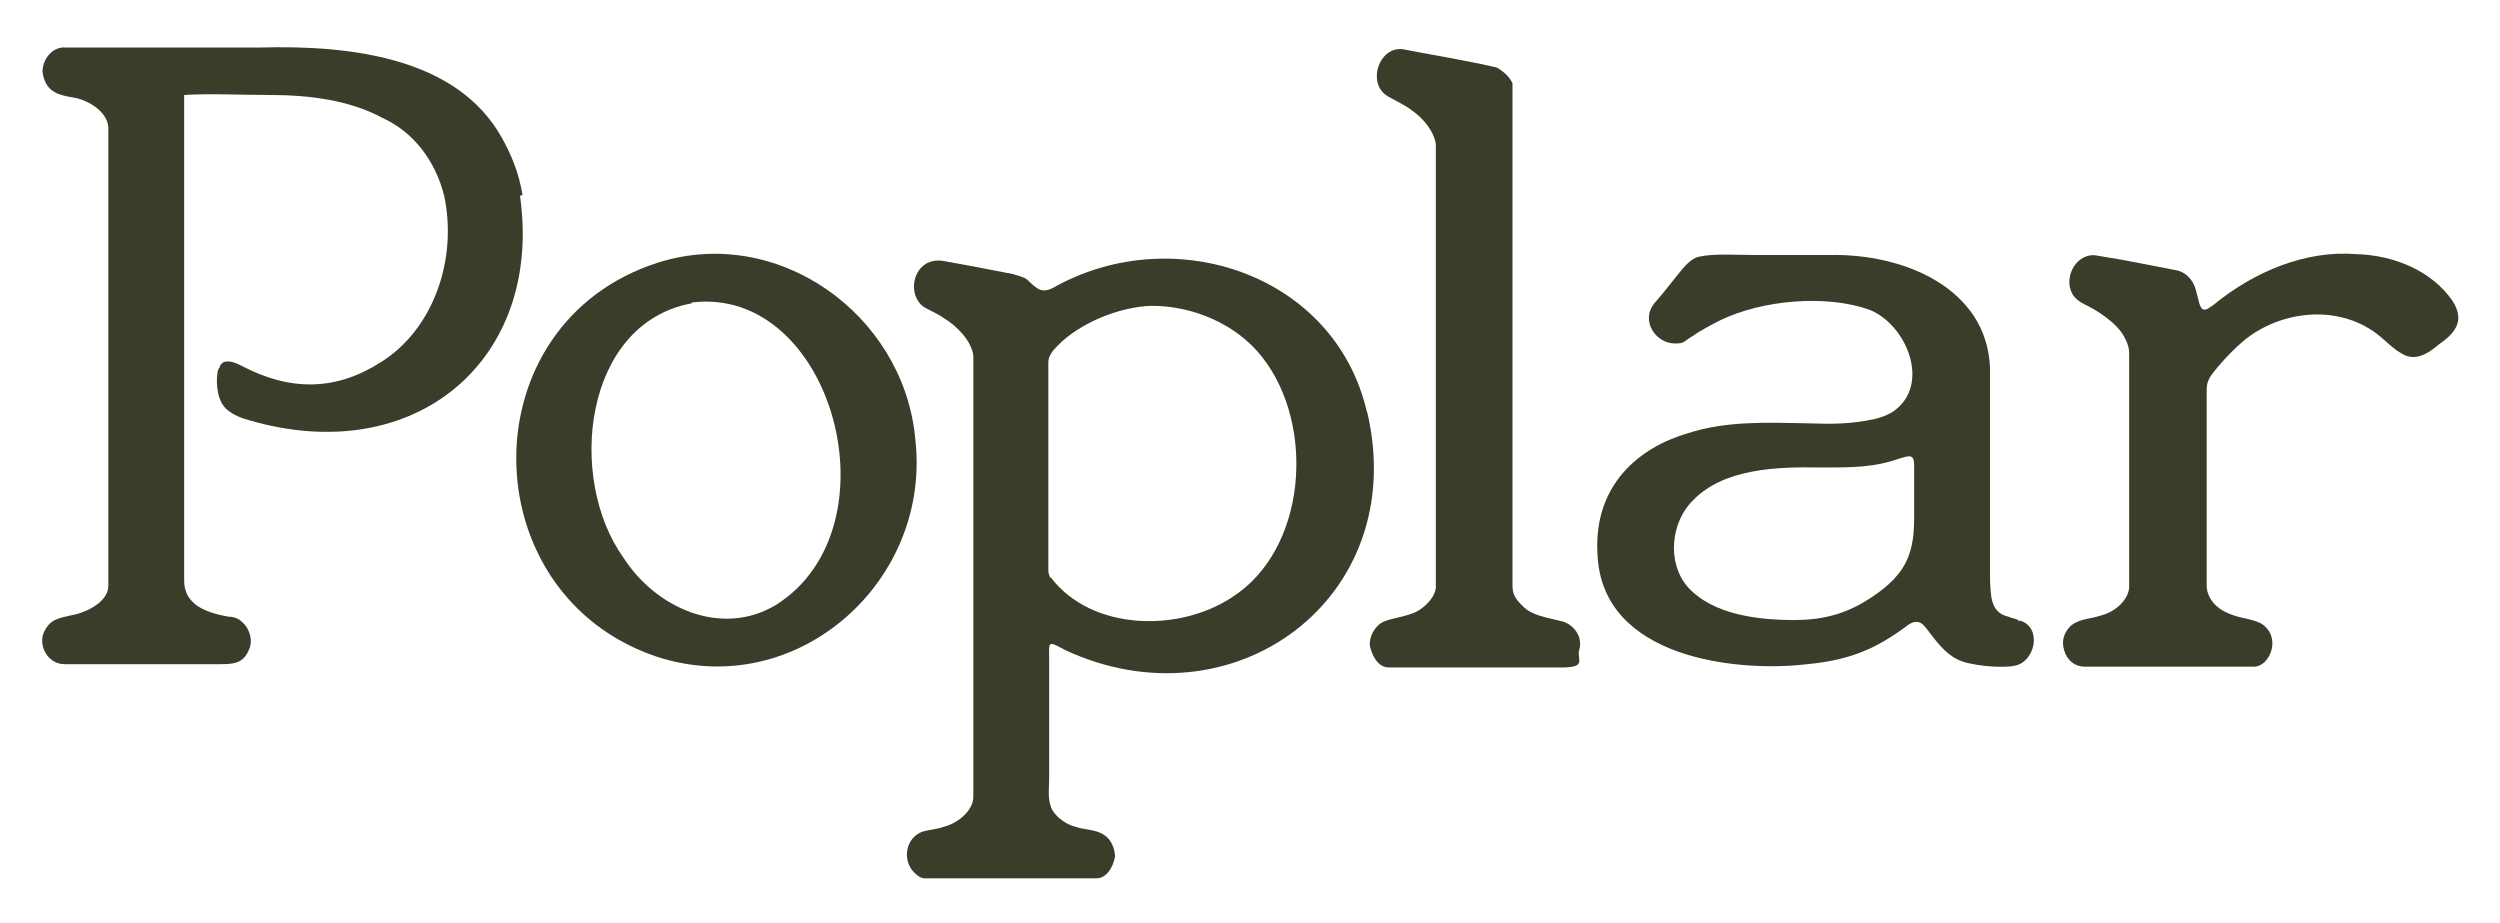
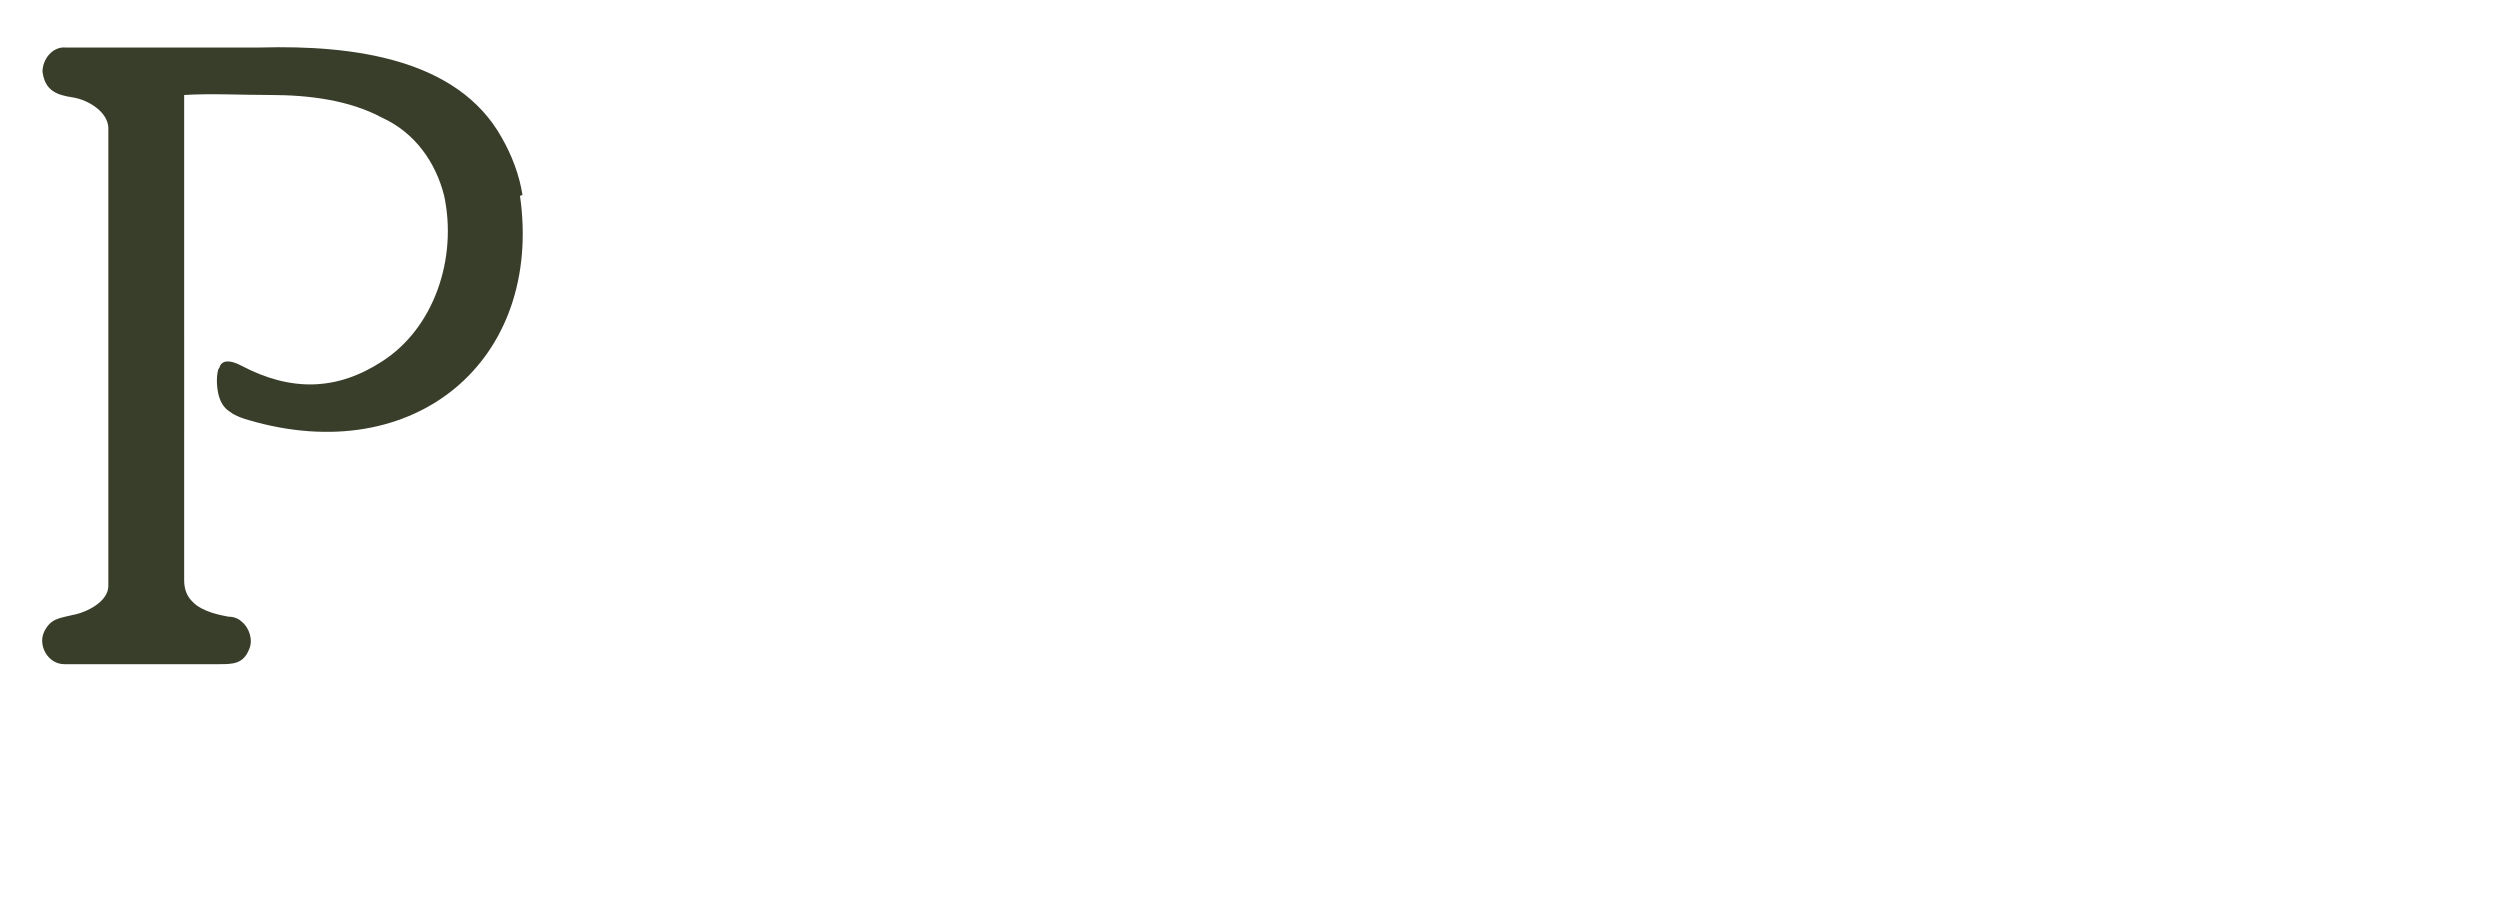
<svg xmlns="http://www.w3.org/2000/svg" id="Layer_1" data-name="Layer 1" width="300" height="110.8" version="1.1" viewBox="0 0 300 110.8">
  <defs>
    <style>
      .cls-1 {
        fill: #393e2b;
        stroke-width: 0px;
      }
    </style>
  </defs>
-   <path class="cls-1" d="M109.8,52.3c-1.6-14.7-16.5-25.3-30.8-20.8-22.9,7.3-22.5,39.8-.2,47.3,16.8,5.5,33.2-9.1,31-26.4h0c0,0,0,0,0,0ZM83,36.3c16.9-2.1,24.9,27,10.1,36.3-6.5,3.9-14.4.4-18.3-5.7-6.8-9.5-4.8-28.1,8.2-30.5h0s0,0,0,0Z" />
-   <path class="cls-1" d="M164,49.3c-3.9-16.4-23-22.7-37.2-15-1.8,1.1-2.3.4-3.6-.8-.5-.3-1-.4-1.6-.6-2-.4-6.7-1.3-8.5-1.6-.7-.1-1.3,0-1.9.3-1.8,1-2.1,3.9-.4,5.2.8.5,1.5.7,2.5,1.4,1.5.9,3.3,2.7,3.5,4.5,0,4.3,0,48.4,0,52.9,0,1.7-1.9,3.2-3.5,3.6-.8.3-2,.4-2.6.6-2,.7-2.5,3.4-1,4.9.4.4.8.7,1.3.7,3,0,17.7,0,20.6,0,1.2,0,2-1.4,2.2-2.6,0-1-.5-2.1-1.3-2.6-1-.7-2.4-.6-3.5-1-1.2-.3-2.6-1.4-2.9-2.4-.4-1.2-.2-2.2-.2-3.5v-14c0-2.3-.3-2.5,1.9-1.3,20.2,9.4,41.4-6.2,36.3-28.4h0c0,0,0,0,0,0ZM126.1,69.4c-.2-.3-.3-.6-.3-1,0-5.6,0-21.9,0-24.9,0-.8.5-1.4,1.1-2,2.6-2.7,7.4-4.7,11.3-4.8,5,0,10.2,2.2,13.3,6.2,6.4,8.2,5.3,23.1-3.7,28.8-6.4,4.2-16.8,4-21.7-2.4h0s0,0,0,0Z" />
-   <path class="cls-1" d="M182.5,72.5c-.8-.8-1-1.4-1-2.3v-13c0-17,0-44.5,0-47.2-.3-.7-1-1.4-1.9-1.9-2.9-.7-8.2-1.6-11.3-2.2-2.8-.3-4.2,3.9-2,5.5.9.6,2.2,1.1,3.2,1.9,1.3.9,2.6,2.5,2.8,4,0,4.8,0,48.4,0,53.2-.1,1.3-1.6,2.7-2.8,3.1-1,.4-2.4.6-3.2.9-1.1.3-2.1,1.8-1.9,3.1.3,1.2,1,2.5,2.3,2.5,3.1,0,17.4,0,20.6,0s1.9-.9,2.2-2.1c.5-1.6-.7-3.2-2.3-3.5-1.5-.4-3.4-.6-4.5-1.8h0c0,0,0,0,0,0Z" />
-   <path class="cls-1" d="M242.2,74.4c-1-.4-.2,0-1.2-.4-2.2-.5-2.1-2.6-2.2-4.5,0-4.2,0-16.1,0-21,0-1.6,0-2.9,0-4.4-.4-9.5-10.3-13.7-19.3-13.5-3.1,0-5.9,0-8.9,0-2,0-5-.2-6.7.2-1,.2-1.9,1.3-2.6,2.2-.9,1.1-1.8,2.3-2.7,3.3-1.9,2.2.2,5.2,2.8,4.9.7,0,.9-.4,1.6-.8,1-.7,2.3-1.4,3.5-2,5-2.4,12.7-3.1,17.9-1.2,4.4,1.8,7.3,8.9,2.9,12.1-.7.5-1.6.8-2.4,1-2.9.6-4.9.6-8.1.5-4.8-.1-9.7-.3-14.3,1.2-5.8,1.7-11.3,6.2-10.8,14.5.5,12.6,16.9,14.2,25.2,13.2,5.3-.5,8.4-2,11.8-4.5.6-.5,1.4-.9,2.1-.2.4.4.8,1,1.2,1.5,1.2,1.5,2.3,2.7,4.3,3.1,2.7.6,5.1.4,5.4.3,2.5-.4,3.4-4.5.8-5.4h-.3c0-.1,0-.1,0-.1ZM215.2,74.4c-4.1,0-9.7-.6-12.7-4-2.5-2.9-2-7.8.7-10.4,3.7-3.8,10.1-4,15.3-3.9,3.9,0,6.4,0,9.5-1.1,1.1-.3,1.7-.6,1.7.9,0,1.4,0,3.8,0,5.4,0,1.9,0,3.7-.7,5.5-.8,2.1-2.5,3.6-4.3,4.8-2.8,1.9-5.6,2.8-9.3,2.8h0s0,0,0,0Z" />
-   <path class="cls-1" d="M282.8,30.5c-6-.5-12.2,2-17.2,6.1-.5.3-.8.7-1.3.5-.4-.3-.5-1.3-.8-2.3-.3-1.2-1.2-2.2-2.5-2.4-2.1-.4-6.5-1.3-9.2-1.7-2.5-.6-4.3,2.5-3.1,4.6.3.5.8.9,1.4,1.2,1.3.6,4,2.2,4.9,4.1.4.8.5,1.2.5,1.9,0,3.8,0,24.3,0,28-.1,1.5-1.7,2.9-3.2,3.3-1.4.5-2.6.4-3.7,1.2-.7.6-1.2,1.6-1,2.6.2,1.3,1.1,2.4,2.6,2.4,5.5,0,17.2,0,20.3,0,.5,0,1-.3,1.3-.6,1.3-1.4,1.2-3.6-.5-4.6-1.2-.6-2.6-.6-3.9-1.2-1.5-.6-2.5-1.8-2.6-3.2,0-5.9,0-14.3,0-20.6v-2.5c0-1,0-1.4.5-2.2,1-1.4,2.9-3.4,4.3-4.5,4.7-3.6,11.9-4.1,16.5.2.6.5,1.2,1.1,1.9,1.5,1.7,1.2,3.3.2,4.7-1,2.2-1.5,3-3,1.6-5.2-2.5-3.6-6.9-5.4-11.3-5.6h0s0,0,0,0Z" />
  <path class="cls-1" d="M62.7,23.4h0c-.4-2.5-1.3-4.8-2.5-6.9h0c-5.3-9.5-17.9-11.1-28.9-10.8-6.2,0-8.6,0-11.5,0-3.1,0-9.1,0-12,0-1.5-.1-2.7,1.4-2.7,2.9.3,2.3,1.7,2.8,3.7,3.1,1.8.3,4.1,1.7,4.2,3.6,0,4.6,0,50.7,0,55,0,1.9-2.6,3.2-4.3,3.5-1.6.4-2.6.4-3.4,2-.8,1.7.5,3.9,2.4,3.9,3.5,0,6.3,0,9.5,0h9.1c1.6,0,2.9,0,3.6-1.8.5-1.1,0-2.6-.9-3.3-.4-.4-1-.6-1.6-.6-1.1-.2-3-.6-4.1-1.6,0,0-.2-.2-.3-.3-.6-.6-.9-1.5-.9-2.4V11.4s0,0,0,0c3.1-.2,7,0,10.4,0,4.5,0,9.4.6,13.3,2.7,4,1.8,6.5,5.4,7.5,9.4h0c1.6,7.5-1.2,15.9-7.5,19.9-5.4,3.5-10.9,3.6-16.8.5h0c-1.5-.8-2.3-.6-2.6,0,0,.1-.1.3-.2.4-.3.9-.3,3.3.7,4.5,0,0,0,0,0,0,.3.4.7.6,1.1.9,0,0,.1,0,.2.1.8.4,1.6.6,1.6.6h0c20,5.9,35.4-7.2,32.6-26.9h0Z" />
</svg>